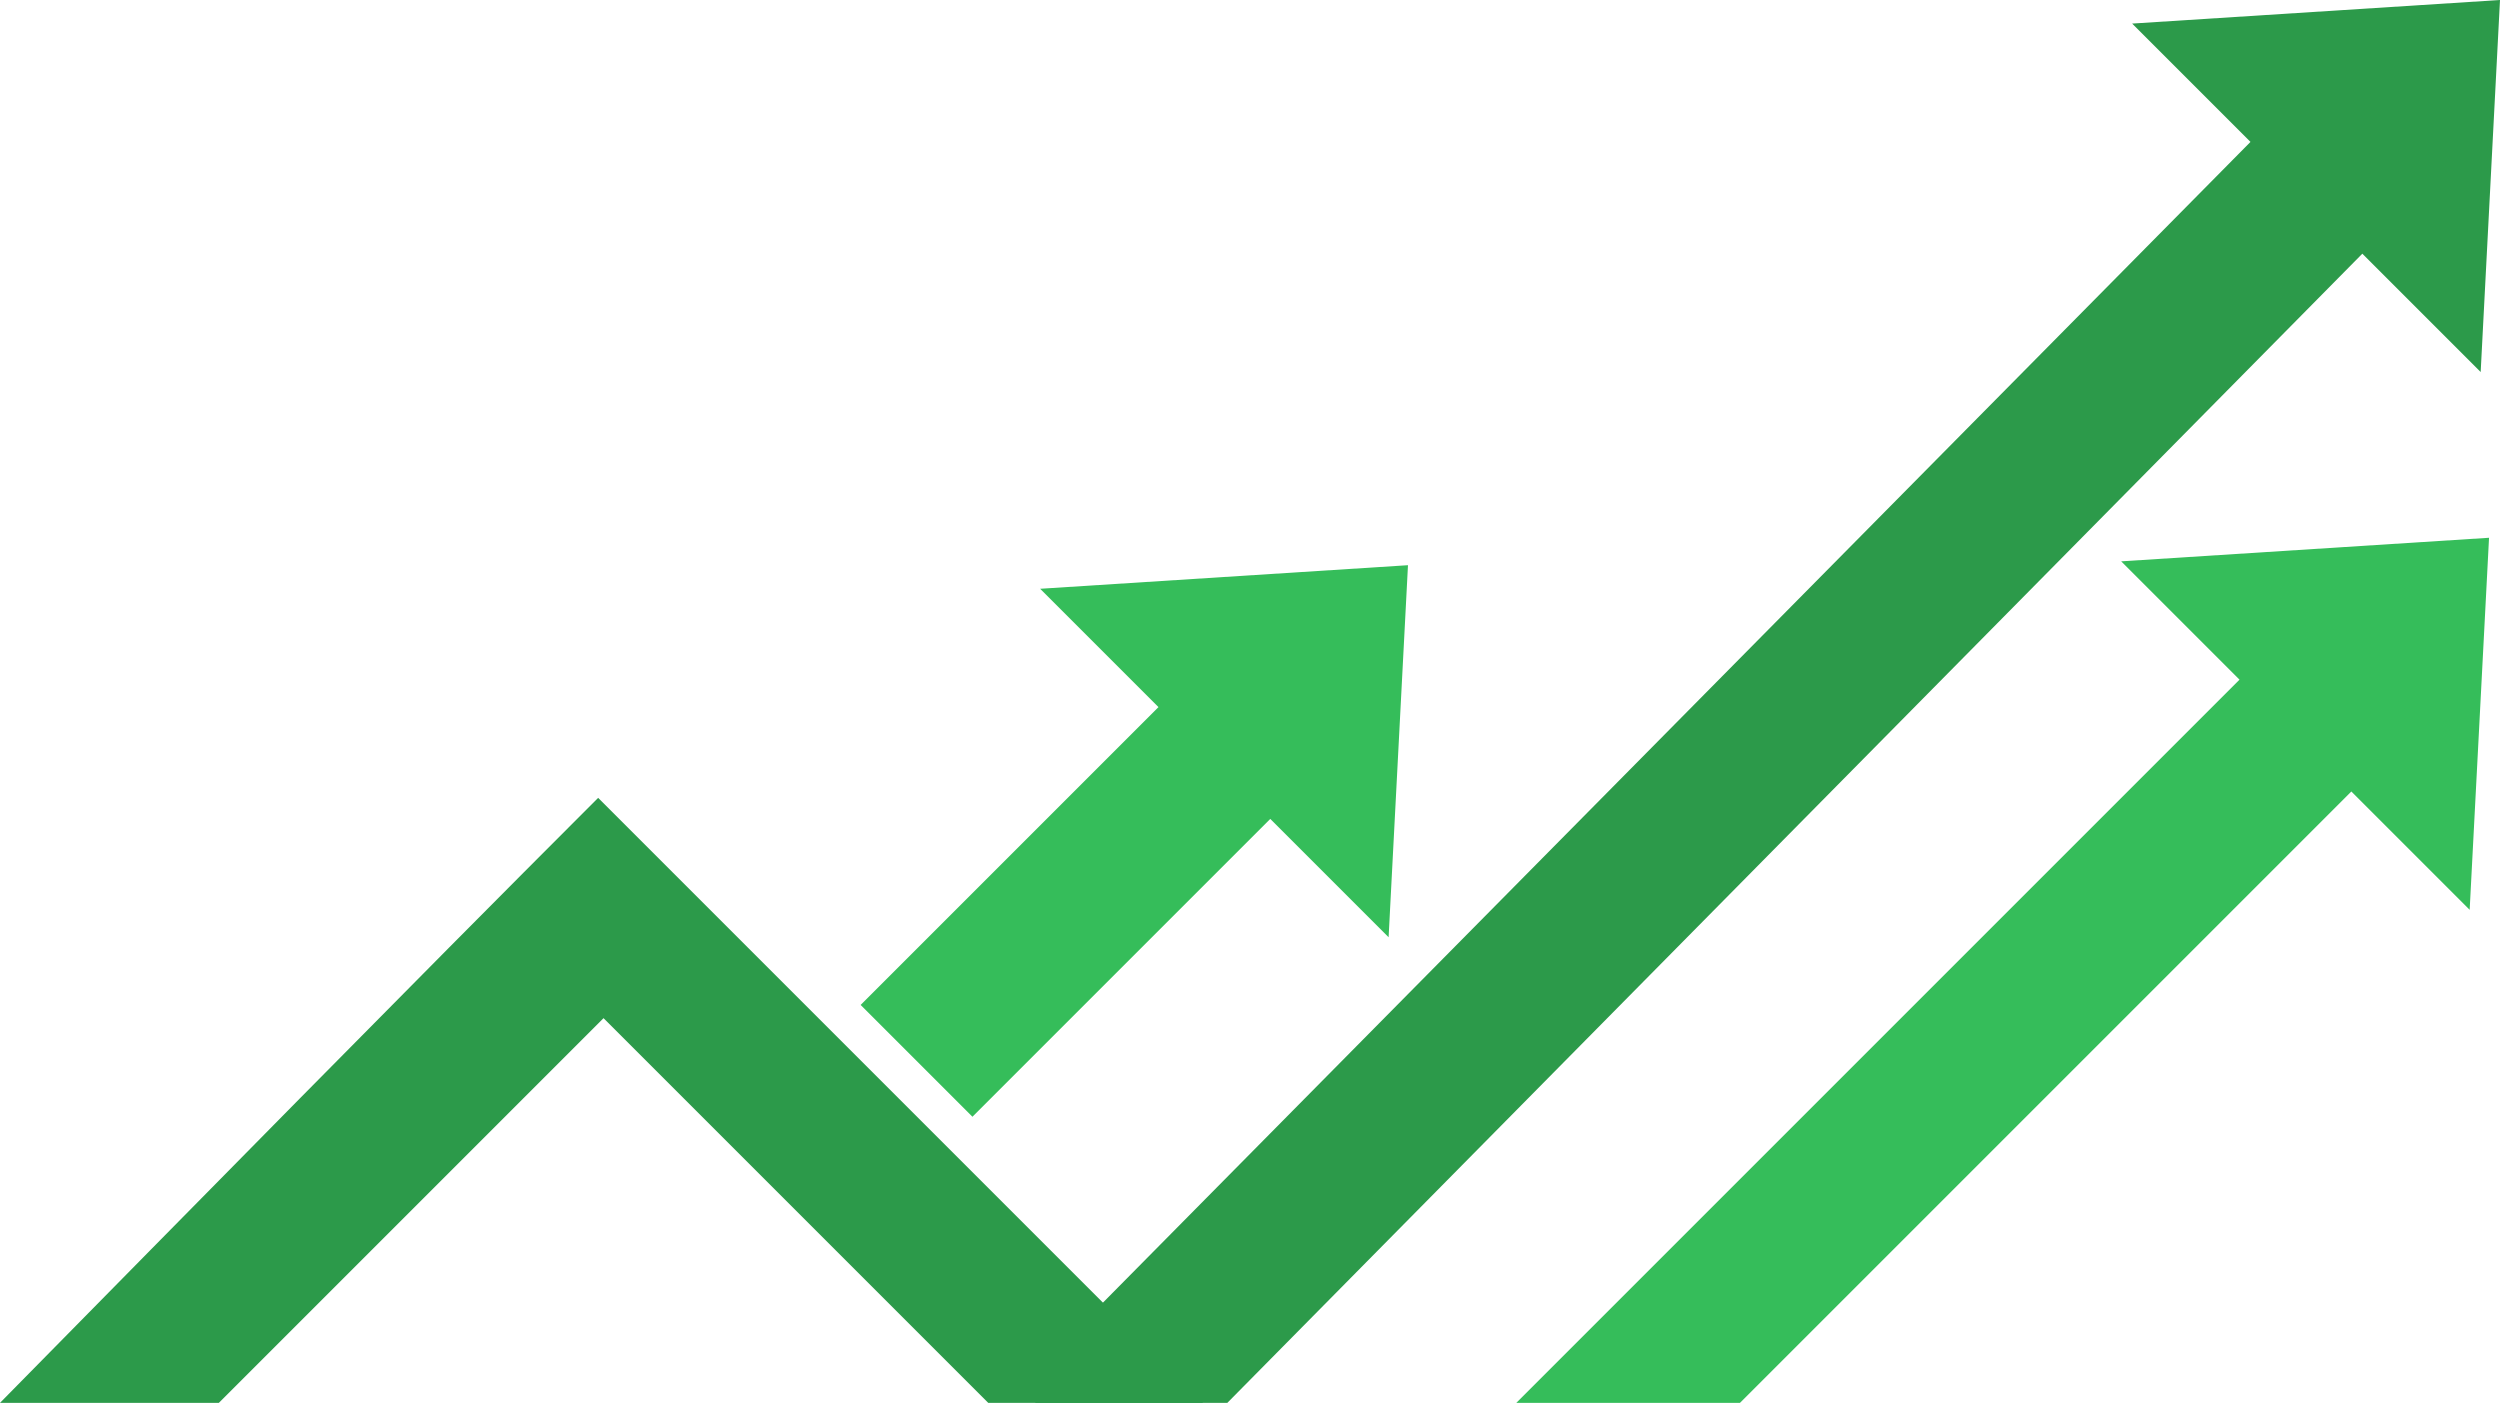
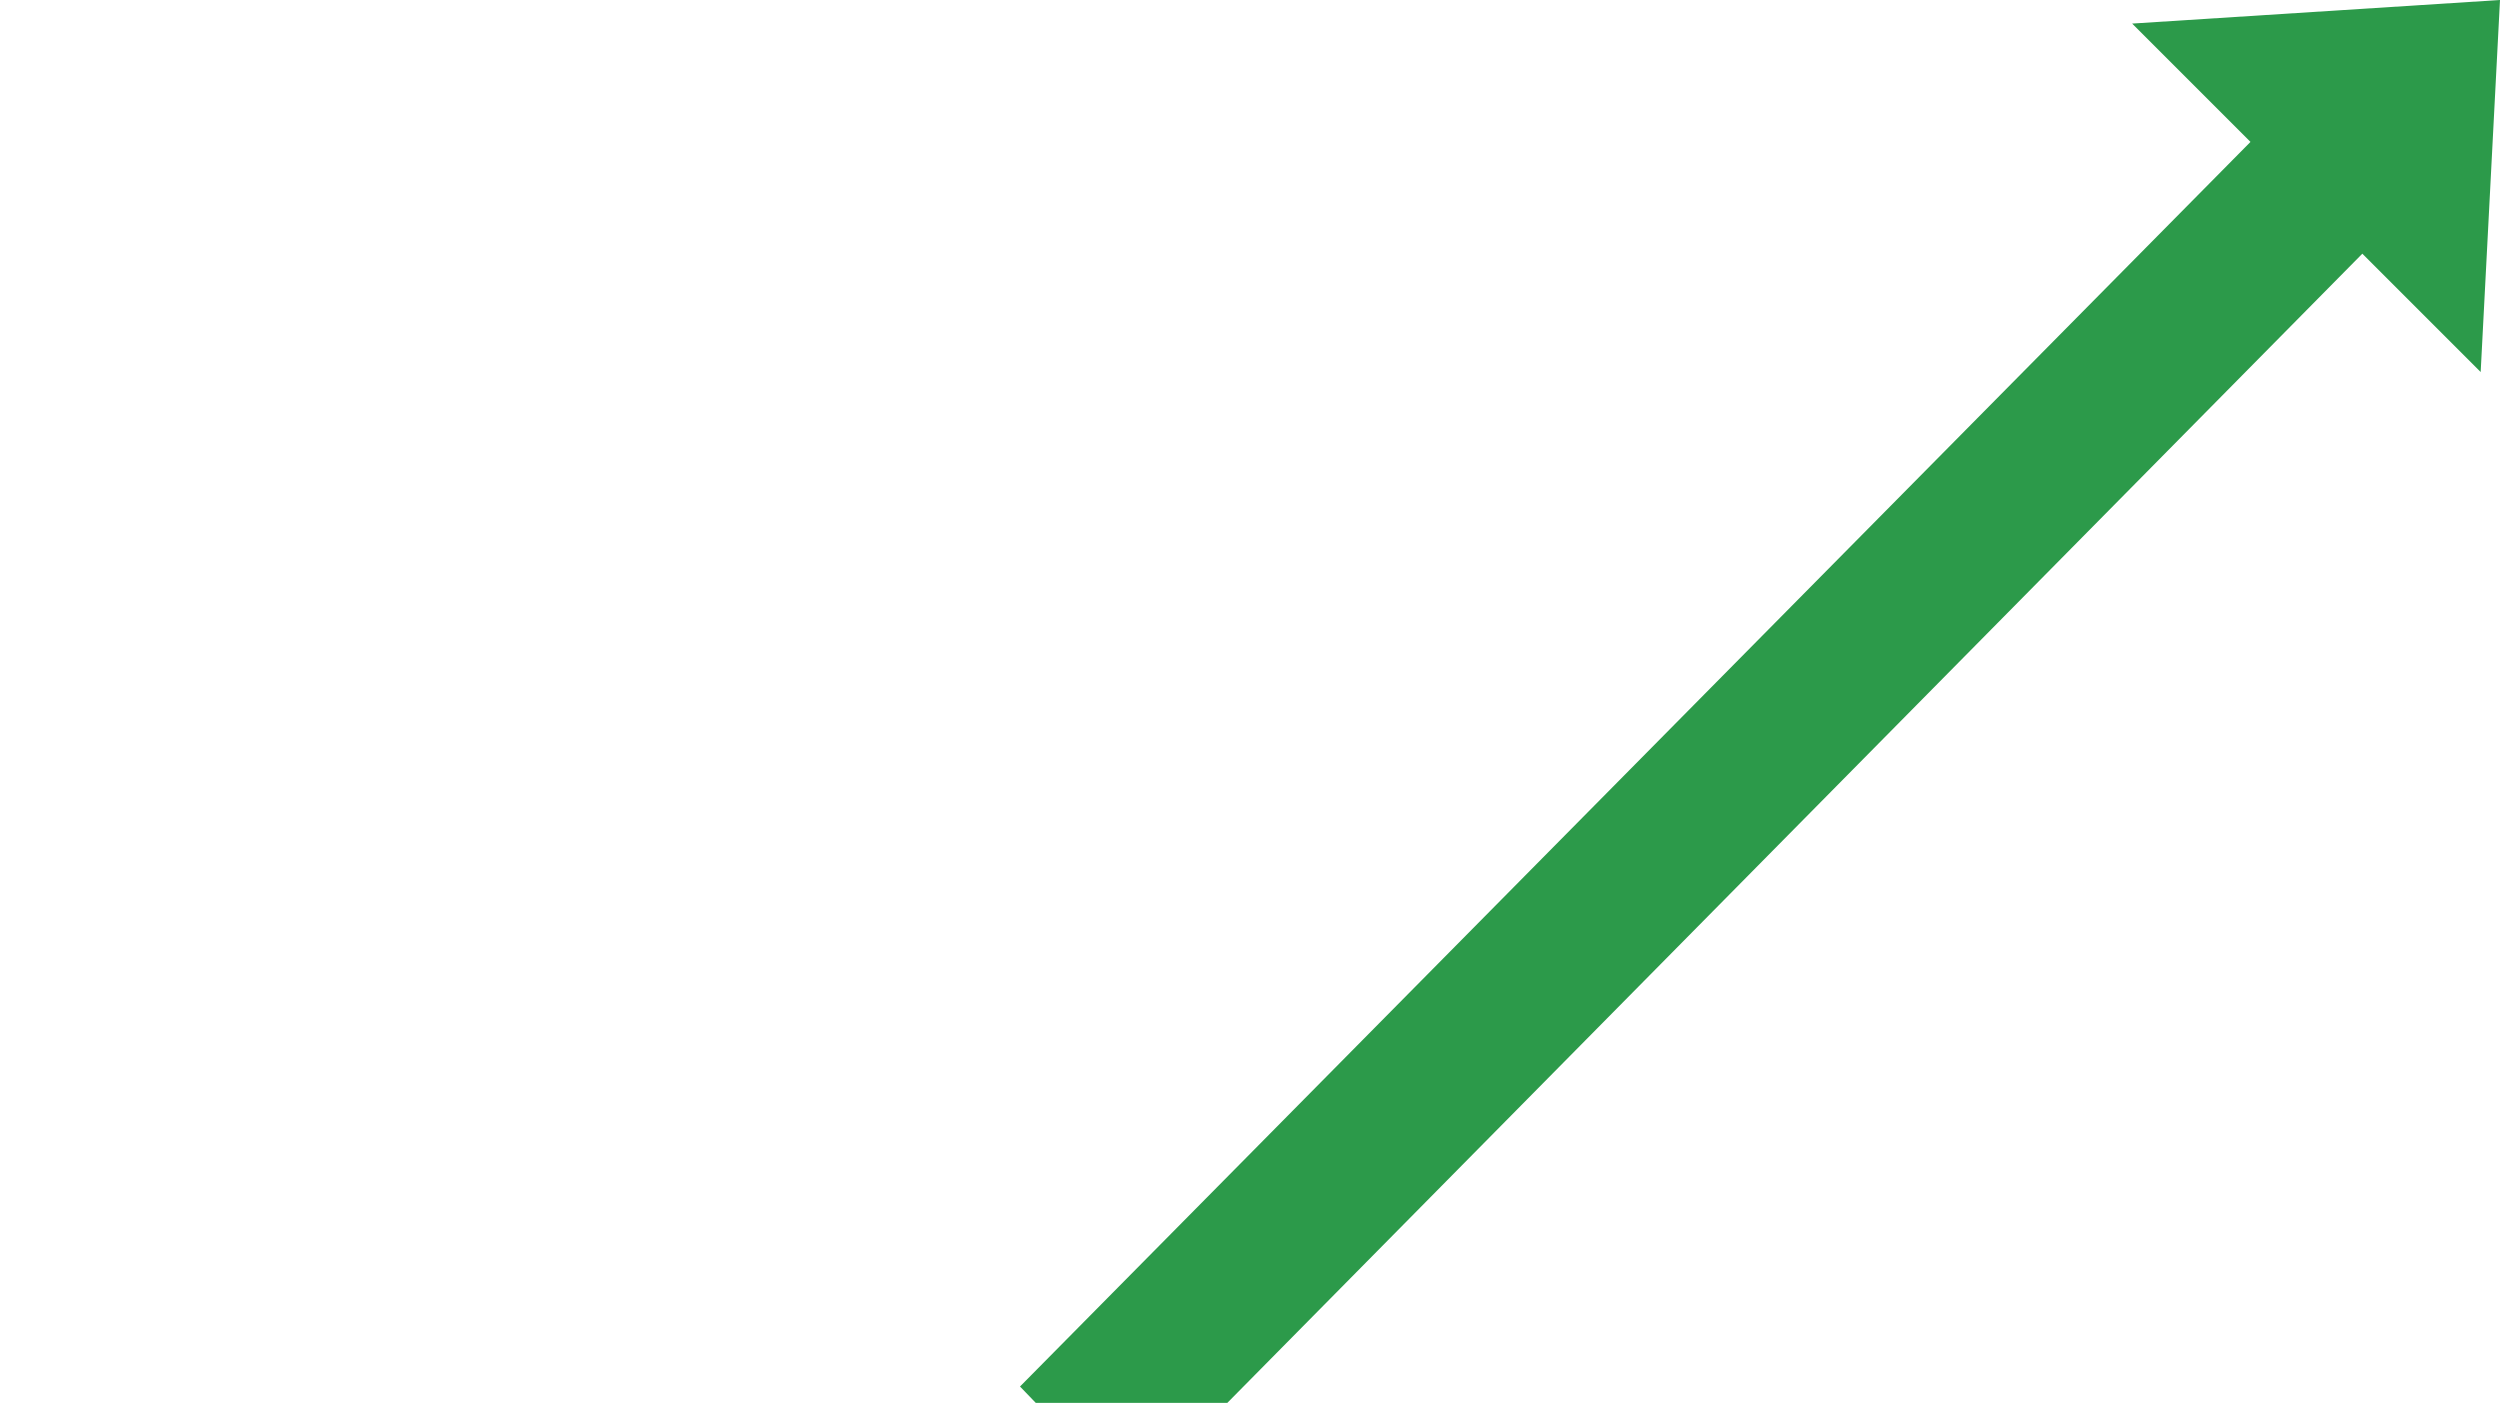
<svg xmlns="http://www.w3.org/2000/svg" width="300" height="168.344" viewBox="0 0 300 168.344">
  <defs>
    <clipPath id="clip-path">
      <rect id="Rechteck_348" data-name="Rechteck 348" width="300" height="168.344" fill="#2c9a4a" />
    </clipPath>
  </defs>
  <g id="Gruppe_364" data-name="Gruppe 364" transform="translate(0 0)">
    <path id="Pfad_24185" data-name="Pfad 24185" d="M493.061,0,448.919,2.829l14.2,14.2L315.462,166.382l1.889,1.961h22.991l136.2-137.9,14.2,14.2Z" transform="translate(-193.061)" fill="#2c9a4a" />
-     <path id="Pfad_24186" data-name="Pfad 24186" d="M541.539,169.147l14.2,14.2-86.783,86.783h26.838l73.364-73.364,14.2,14.2,2.325-44.647Z" transform="translate(-286.998 -101.786)" fill="#35bd5a" />
-     <path id="Pfad_24187" data-name="Pfad 24187" d="M266.175,227.572l35.74-35.74-14.2-14.2,44.141-2.829-2.325,44.646-14.2-14.2-35.74,35.74Z" transform="translate(-162.898 -106.979)" fill="#35bd5a" fill-rule="evenodd" />
    <g id="Gruppe_363" data-name="Gruppe 363" transform="translate(0 0)">
      <g id="Gruppe_362" data-name="Gruppe 362" clip-path="url(#clip-path)">
-         <path id="Pfad_24188" data-name="Pfad 24188" d="M144.378,319.358l-72.6-72.6C48.025,270.51,24.078,294.91,0,319.358H26.261l46.163-46.164,46.163,46.164Z" transform="translate(0 -151.015)" fill="#2c9a4a" fill-rule="evenodd" />
-       </g>
+         </g>
    </g>
  </g>
</svg>